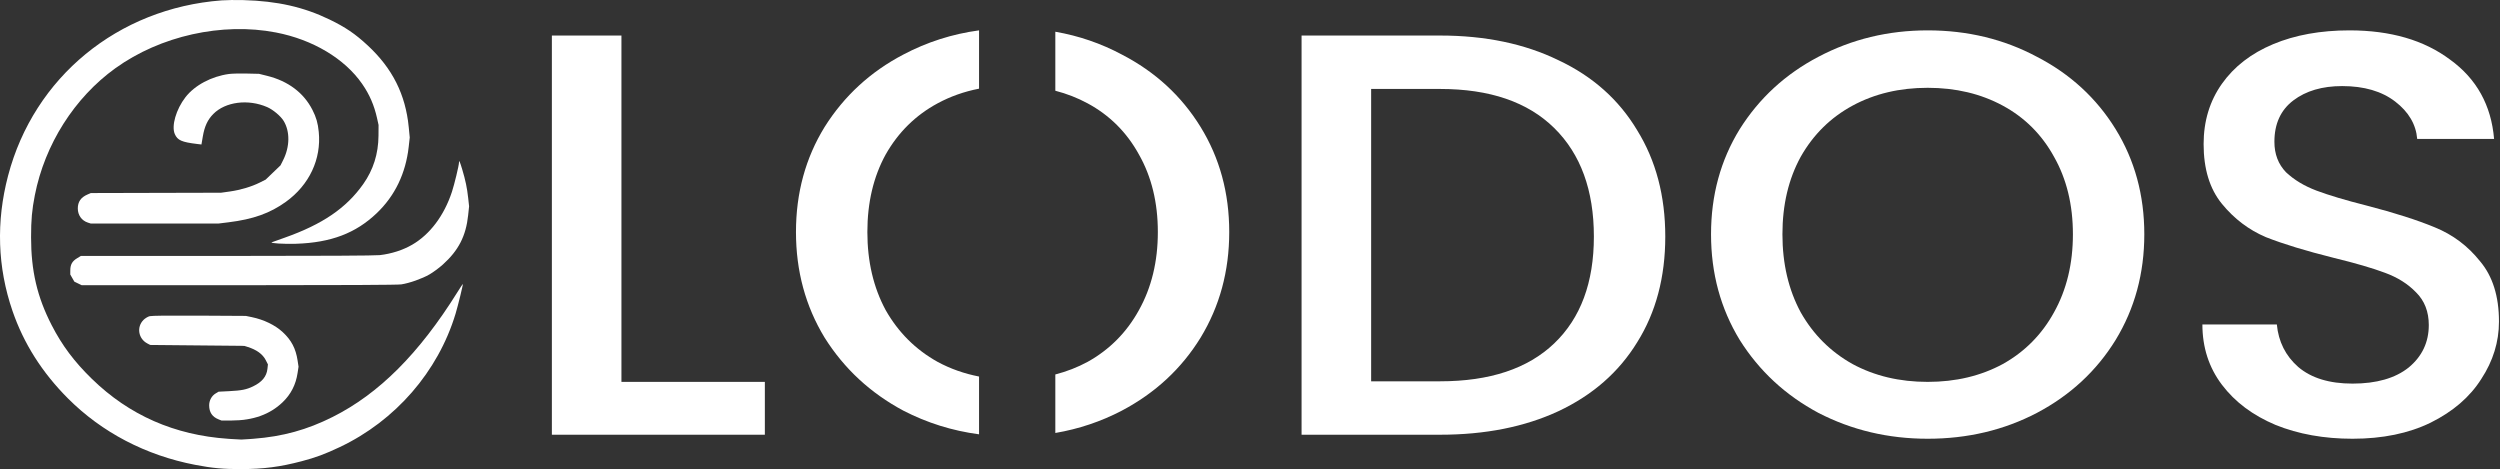
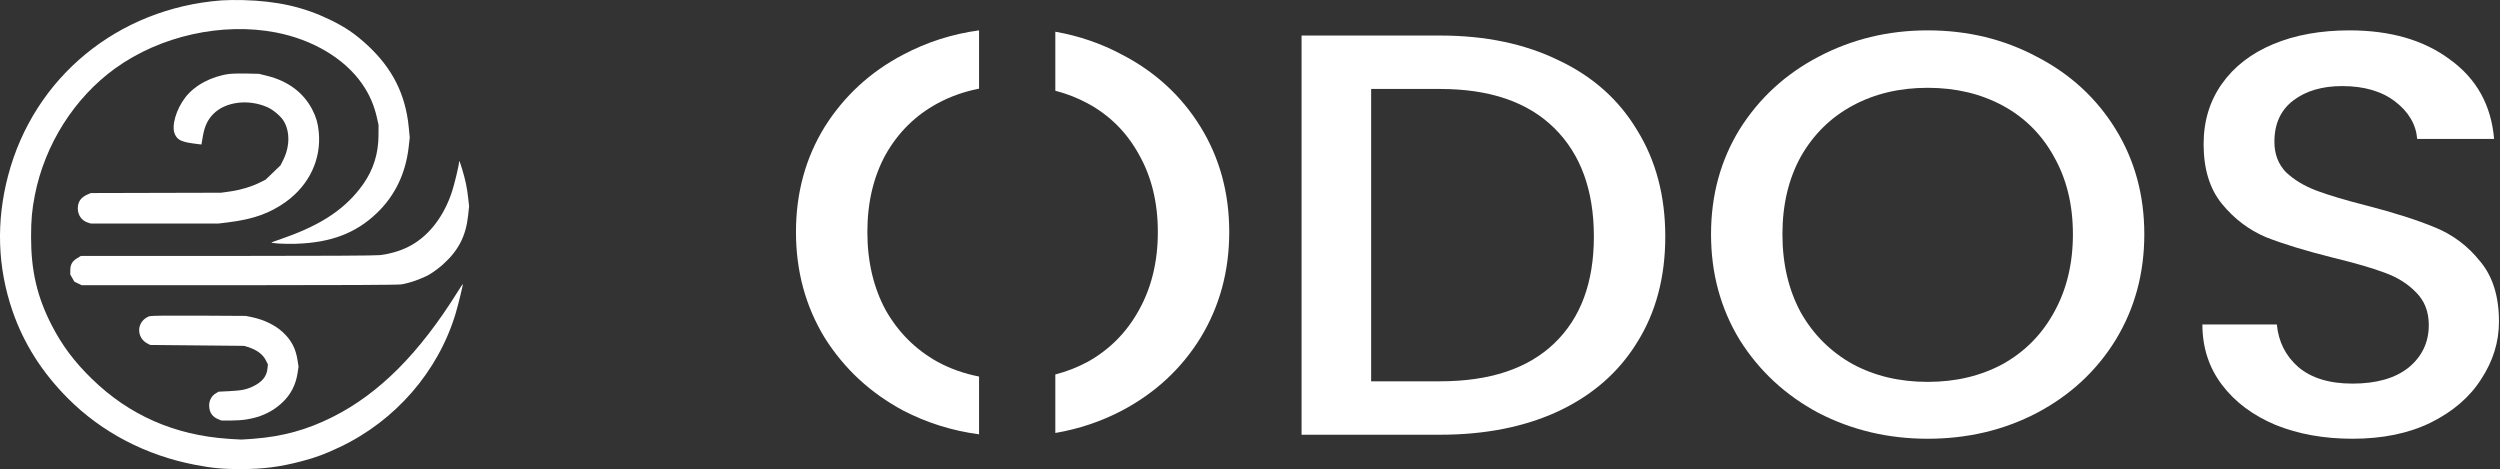
<svg xmlns="http://www.w3.org/2000/svg" width="906" height="170" viewBox="0 0 906 170" fill="none">
  <rect x="0" y="0" width="906" height="170" fill="#333333" stroke="none" />
  <path d="M852.551 159C842.23 159 832.942 157.335 824.685 154.004C816.429 150.535 809.942 145.678 805.224 139.434C800.506 133.189 798.147 125.904 798.147 117.578H825.128C825.717 123.823 828.298 128.957 832.868 132.981C837.586 137.006 844.147 139.018 852.551 139.018C861.249 139.018 868.031 137.075 872.897 133.189C877.762 129.165 880.195 124.031 880.195 117.786C880.195 112.93 878.647 108.975 875.551 105.922C872.602 102.869 868.842 100.51 864.272 98.845C859.849 97.18 853.656 95.376 845.695 93.433C835.669 90.935 827.487 88.437 821.147 85.939C814.955 83.303 809.647 79.279 805.224 73.867C800.801 68.455 798.589 61.239 798.589 52.219C798.589 43.893 800.801 36.608 805.224 30.363C809.647 24.119 815.839 19.331 823.801 16.001C831.762 12.671 840.977 11.006 851.445 11.006C866.336 11.006 878.499 14.544 887.935 21.621C897.518 28.559 902.826 38.134 903.858 50.346H875.993C875.551 45.073 872.897 40.563 868.031 36.816C863.166 33.069 856.753 31.196 848.791 31.196C841.567 31.196 835.669 32.931 831.099 36.4C826.528 39.869 824.243 44.865 824.243 51.387C824.243 55.827 825.644 59.505 828.445 62.419C831.394 65.194 835.08 67.414 839.503 69.079C843.926 70.745 849.971 72.549 857.637 74.491C867.81 77.128 876.067 79.764 882.406 82.401C888.893 85.037 894.349 89.131 898.772 94.682C903.342 100.094 905.627 107.379 905.627 116.537C905.627 123.892 903.49 130.83 899.214 137.352C895.086 143.874 888.967 149.148 880.858 153.172C872.897 157.057 863.461 159 852.551 159Z" fill="white" />
  <path d="M698.589 159C684.287 159 671.092 155.878 659.002 149.633C647.06 143.25 637.55 134.438 630.474 123.198C623.544 111.819 620.079 99.053 620.079 84.899C620.079 70.745 623.544 58.047 630.474 46.807C637.55 35.567 647.06 26.825 659.002 20.58C671.092 14.197 684.287 11.006 698.589 11.006C713.037 11.006 726.233 14.197 738.175 20.58C750.265 26.825 759.774 35.567 766.704 46.807C773.633 58.047 777.098 70.745 777.098 84.899C777.098 99.053 773.633 111.819 766.704 123.198C759.774 134.438 750.265 143.25 738.175 149.633C726.233 155.878 713.037 159 698.589 159ZM698.589 138.393C708.762 138.393 717.829 136.242 725.79 131.941C733.752 127.5 739.944 121.256 744.367 113.207C748.938 105.02 751.223 95.584 751.223 84.899C751.223 74.214 748.938 64.847 744.367 56.798C739.944 48.75 733.752 42.575 725.79 38.273C717.829 33.971 708.762 31.82 698.589 31.82C688.415 31.82 679.348 33.971 671.387 38.273C663.425 42.575 657.159 48.75 652.589 56.798C648.166 64.847 645.954 74.214 645.954 84.899C645.954 95.584 648.166 105.02 652.589 113.207C657.159 121.256 663.425 127.5 671.387 131.941C679.348 136.242 688.415 138.393 698.589 138.393Z" fill="white" />
  <path d="M521.891 12.879C538.256 12.879 552.558 15.863 564.795 21.829C577.179 27.658 586.689 36.122 593.323 47.224C600.105 58.186 603.496 71.022 603.496 85.731C603.496 100.441 600.105 113.207 593.323 124.031C586.689 134.855 577.179 143.181 564.795 149.009C552.558 154.698 538.256 157.543 521.891 157.543H471.689V12.879H521.891ZM521.891 138.185C539.878 138.185 553.663 133.606 563.247 124.447C572.83 115.289 577.622 102.383 577.622 85.731C577.622 68.941 572.83 55.827 563.247 46.391C553.663 36.955 539.878 32.237 521.891 32.237H496.901V138.185H521.891Z" fill="white" />
-   <path d="M225.211 138.393H277.182V157.543H200V12.879H225.211V138.393Z" fill="white" />
  <path d="M354.807 32.133C349.417 33.179 344.403 34.955 339.765 37.461C331.805 41.762 325.54 47.937 320.97 55.984C316.547 64.033 314.334 73.402 314.334 84.087C314.334 94.771 316.547 104.206 320.97 112.393C325.54 120.441 331.804 126.688 339.765 131.129C344.403 133.635 349.417 135.41 354.807 136.456V157.398C345.107 156.112 335.963 153.252 327.379 148.818C315.438 142.435 305.931 133.622 298.855 122.383C291.926 111.005 288.461 98.24 288.461 84.087C288.461 69.933 291.925 57.233 298.855 45.993C305.931 34.754 315.438 26.011 327.379 19.767C335.963 15.234 345.107 12.314 354.807 11V32.133ZM382.451 11.498C390.984 12.984 399.018 15.739 406.553 19.767C418.642 26.011 428.154 34.753 435.083 45.993C442.013 57.233 445.476 69.933 445.476 84.087C445.475 98.24 442.012 111.005 435.083 122.383C428.154 133.623 418.642 142.435 406.553 148.818C399.018 152.758 390.984 155.455 382.451 156.91V135.705C386.591 134.636 390.497 133.112 394.167 131.129C402.129 126.688 408.323 120.441 412.746 112.393C417.316 104.206 419.602 94.771 419.603 84.087C419.603 73.402 417.317 64.033 412.746 55.984C408.323 47.936 402.128 41.763 394.167 37.461C390.497 35.478 386.591 33.953 382.451 32.884V11.498Z" fill="white" />
  <path fill-rule="evenodd" clip-rule="evenodd" d="M80.282 0.14C42.708 3.006 12.312 27.975 2.925 63.688C-1.454 80.346 -0.914 96.839 4.529 112.684C8.576 124.466 15.254 134.995 24.645 144.403C36.926 156.706 52.867 165.029 70.707 168.454C76.999 169.663 80.877 170.02 87.453 169.999C95.596 169.973 101.532 169.198 109.354 167.138C114.449 165.797 117.778 164.561 123.159 162.012C143.305 152.47 158.766 134.655 165.098 113.687C165.982 110.759 167.874 103.027 167.739 102.897C167.701 102.861 166.811 104.209 165.76 105.894C151.856 128.169 137.311 142.71 120.52 151.121C111.202 155.789 102.476 158.19 91.867 159.007L87.465 159.346L82.675 159.019C63.232 157.689 46.819 150.472 33.311 137.311C26.898 131.062 22.512 125.208 18.728 117.845C13.469 107.612 11.263 98.195 11.262 85.975C11.262 79.628 11.582 76.06 12.627 70.739C16.242 52.331 26.98 35.4 41.805 24.729C58.118 12.987 80.488 8.006 100.003 11.77C113.332 14.341 124.883 21.228 131.237 30.392C133.909 34.246 135.608 38.16 136.65 42.862L137.19 45.299L137.167 49.17C137.129 55.701 135.284 61.552 131.639 66.71C125.485 75.416 116.882 81.283 103.14 86.145C100.839 86.959 98.755 87.705 98.509 87.802C97.608 88.158 102.96 88.485 107.323 88.34C119.94 87.922 128.888 84.532 136.495 77.288C143.125 70.973 147.044 62.84 148.121 53.156L148.491 49.83L148.132 46.131C146.981 34.259 142.243 24.811 133.258 16.47C128.716 12.254 125.187 9.856 119.42 7.069C110.025 2.527 100.497 0.38 88.2 0.035C85.571 -0.039 82.008 0.008 80.282 0.14Z" fill="white" />
  <path fill-rule="evenodd" clip-rule="evenodd" d="M77.145 0.868C71.134 1.505 65.544 2.686 59.517 4.591C29.629 14.041 7.947 38.612 1.975 69.801C-0.336 81.871 0.151 96.199 3.246 107.235C7.258 121.537 14.792 134.199 25.566 144.748C34.558 153.551 45.373 160.251 57.398 164.467C61.13 165.775 69.003 167.808 72.813 168.446C82.565 170.081 93.612 169.976 103.099 168.159C108.891 167.05 117.807 164.372 117.467 163.843C117.376 163.702 117.51 163.663 117.764 163.757C118.417 163.998 127.582 159.651 127.31 159.23C127.184 159.033 127.233 158.983 127.435 159.102C128.122 159.51 135.401 154.636 140.541 150.327C143.868 147.538 146.416 144.86 146.081 144.504C145.963 144.379 146.02 144.361 146.208 144.463C146.405 144.571 147.255 143.836 148.226 142.717C149.149 141.654 150.153 140.526 150.458 140.211C152.557 138.042 156.781 131.716 159.144 127.203C161.774 122.179 164.358 115.34 165.768 109.673C166.861 105.277 166.903 105.085 166.766 105.085C166.705 105.085 165.997 106.149 165.191 107.451C163.455 110.253 160.209 115.146 159.16 116.54C151.043 127.332 145.332 133.67 138.177 139.826C136.655 141.136 135.409 142.339 135.409 142.499C135.409 142.659 135.208 142.791 134.961 142.791C134.396 142.791 132.232 144.36 132.411 144.639C132.484 144.753 132.382 144.85 132.184 144.855C131.986 144.861 130.21 145.895 128.238 147.154C118.676 153.262 110.632 156.44 99.256 158.604L95.073 159.4L87.005 159.389L78.938 159.378L76.249 158.893C72.11 158.146 66.457 156.95 65.791 156.68C65.463 156.547 63.916 156.028 62.355 155.526C53.745 152.758 44.337 147.491 37.261 141.477C20.117 126.908 10.666 107.4 10.667 86.59C10.668 71.546 14.537 57.76 22.279 45.212C25.899 39.345 31.707 32.522 36.659 28.317C37.892 27.271 38.855 26.277 38.801 26.108C38.746 25.939 38.792 25.888 38.904 25.995C39.015 26.102 40.337 25.319 41.842 24.254C52.483 16.726 65.109 12.013 78.475 10.581C94.006 8.917 108.916 11.99 119.723 19.081C128.758 25.009 134.137 32.027 136.671 41.191L137.49 44.152L137.484 49.027L137.478 53.902L136.637 56.912C135.554 60.793 133.132 65.523 130.516 68.868C129.382 70.318 128.54 71.587 128.645 71.687C128.75 71.788 128.694 71.828 128.521 71.775C128.086 71.643 123.605 75.888 123.823 76.226C123.919 76.377 123.86 76.417 123.691 76.317C123.521 76.217 122.526 76.751 121.478 77.504C117.796 80.153 112.946 82.763 108.369 84.562C107.301 84.982 106.158 85.437 105.829 85.573C104.614 86.076 101.319 87.234 100.451 87.463L99.555 87.7L101.198 87.905C106.541 88.573 115.345 87.622 121.527 85.71C124.938 84.656 128.25 83.12 131.169 81.239C133.539 79.712 138.987 74.49 140.568 72.229C143.675 67.787 145.835 62.858 147.117 57.283L147.632 55.048L147.631 49.457L147.63 43.866L146.989 40.851C146.14 36.856 144.876 33.424 142.716 29.242C135.519 15.312 120.656 5.285 101.945 1.738C95.279 0.474 84.449 0.094 77.145 0.868Z" fill="white" />
  <path fill-rule="evenodd" clip-rule="evenodd" d="M82.99 26.81C76.655 27.661 70.554 30.915 67.219 35.22C63.808 39.625 62.062 45.669 63.354 48.597C64.348 50.848 65.838 51.505 71.49 52.183L73.005 52.364L73.509 49.413C74.131 45.78 75.246 43.391 77.288 41.319C81.68 36.862 89.936 35.805 96.834 38.815C98.952 39.74 101.726 42.064 102.785 43.802C105.136 47.659 105.063 53.161 102.598 58.059L101.659 59.923L98.964 62.51L96.268 65.097L94.139 66.163C91.168 67.65 87.141 68.853 83.347 69.388L80.12 69.842L56.522 69.901L32.924 69.962L31.733 70.476C29.309 71.522 28.197 73.119 28.197 75.551C28.197 77.975 29.608 79.954 31.849 80.673L32.864 80.999H56.063H79.262L82.835 80.557C91.777 79.452 97.871 77.275 103.607 73.137C112.092 67.017 116.49 57.668 115.519 47.819C115.2 44.582 114.607 42.516 113.222 39.809C110.045 33.603 104.42 29.377 96.827 27.49L93.877 26.757L89.396 26.654C86.931 26.598 84.048 26.668 82.99 26.81Z" fill="white" />
  <path fill-rule="evenodd" clip-rule="evenodd" d="M166.334 58.907C166.334 59.911 164.679 66.79 163.778 69.529C160.957 78.107 155.824 84.941 149.4 88.671C146.019 90.635 141.93 91.953 137.658 92.457C135.99 92.653 117.062 92.755 82.216 92.755H29.307L27.92 93.599C26.173 94.662 25.488 95.874 25.478 97.916L25.47 99.494L26.209 100.784L26.949 102.074L28.282 102.719L29.615 103.365L86.546 103.362C124.436 103.361 144.126 103.261 145.419 103.063C148.412 102.604 152.939 101.006 155.625 99.459C156.962 98.689 159.132 97.092 160.449 95.909C166.183 90.755 168.861 85.535 169.663 77.949L170 74.756L169.667 71.731C169.269 68.104 168.692 65.33 167.53 61.456C166.622 58.428 166.334 57.814 166.334 58.907Z" fill="white" />
-   <path fill-rule="evenodd" clip-rule="evenodd" d="M166.509 60.678C165.9 63.383 164.448 68.999 164.112 69.95C161.929 76.116 159.308 80.488 155.467 84.368C151.962 87.91 148.286 90.097 142.718 91.955L139.891 92.898L84.615 93.042L29.339 93.185L28.325 93.759C26.716 94.668 26.155 95.614 26.006 97.667L25.873 99.493L26.561 100.624C26.939 101.247 27.718 102.021 28.294 102.345L29.339 102.934H86.109C117.332 102.934 143.774 102.838 144.869 102.719C150.328 102.129 156.648 99.113 160.915 95.06C164.842 91.331 167.56 86.704 168.706 81.792C169.229 79.553 169.405 73.528 169.043 70.246C168.761 67.685 167.149 60.524 166.76 60.104C166.706 60.046 166.593 60.304 166.509 60.678Z" fill="white" />
  <path fill-rule="evenodd" clip-rule="evenodd" d="M54.194 114.595C53.568 114.762 52.594 115.355 52.03 115.913C49.426 118.485 50.111 122.752 53.403 124.473L54.437 125.013L71.468 125.174L88.499 125.335L89.694 125.708C92.978 126.733 95.2 128.342 96.293 130.484L97.096 132.06L96.926 133.64C96.625 136.439 94.958 138.469 91.667 140.042C89.284 141.18 87.54 141.529 83.112 141.753L79.22 141.949L78.171 142.571C76.719 143.432 75.801 145.103 75.801 146.881C75.801 149.385 76.902 151.049 79.157 151.953L80.263 152.397L83.933 152.393C91.708 152.385 97.793 150.209 102.41 145.783C105.431 142.888 107.199 139.432 107.849 135.153L108.192 132.899L107.849 130.645C107.188 126.288 105.591 123.252 102.426 120.331C99.681 117.799 95.598 115.827 91.237 114.928L89.097 114.487L72.215 114.389C60.908 114.323 54.957 114.391 54.194 114.595Z" fill="white" />
  <path fill-rule="evenodd" clip-rule="evenodd" d="M53.401 115.356C51.98 116.097 51.328 117.028 51.05 118.713C50.625 121.296 51.614 123.323 53.689 124.119L54.891 124.581L71.098 124.703C87.221 124.825 88.754 124.916 91.191 125.893C91.847 126.157 92.72 126.507 93.13 126.671C93.541 126.835 93.988 126.946 94.124 126.917C94.259 126.887 94.279 127.004 94.168 127.176C94.057 127.349 94.215 127.555 94.52 127.636C95.097 127.788 96.46 129.636 97 130.997C97.491 132.237 97.36 134.636 96.729 135.97C95.609 138.339 92.557 140.547 89.097 141.492C88.439 141.672 86.005 141.918 83.686 142.04L79.471 142.261L78.457 142.82C77.269 143.475 76.1 145.491 76.1 146.885C76.1 147.414 76.376 148.464 76.714 149.218L77.329 150.59L78.582 151.278L79.834 151.967L84.167 151.929L88.499 151.891L91.039 151.303C98.606 149.552 104.361 144.937 106.578 138.841L107.227 137.057L107.383 133.759L107.538 130.462L107.038 128.598C106.381 126.151 105.557 124.508 104.003 122.551C101.295 119.139 98.086 117.221 92.199 115.498L90.591 115.027L72.514 114.921L54.437 114.816L53.401 115.356Z" fill="white" />
</svg>